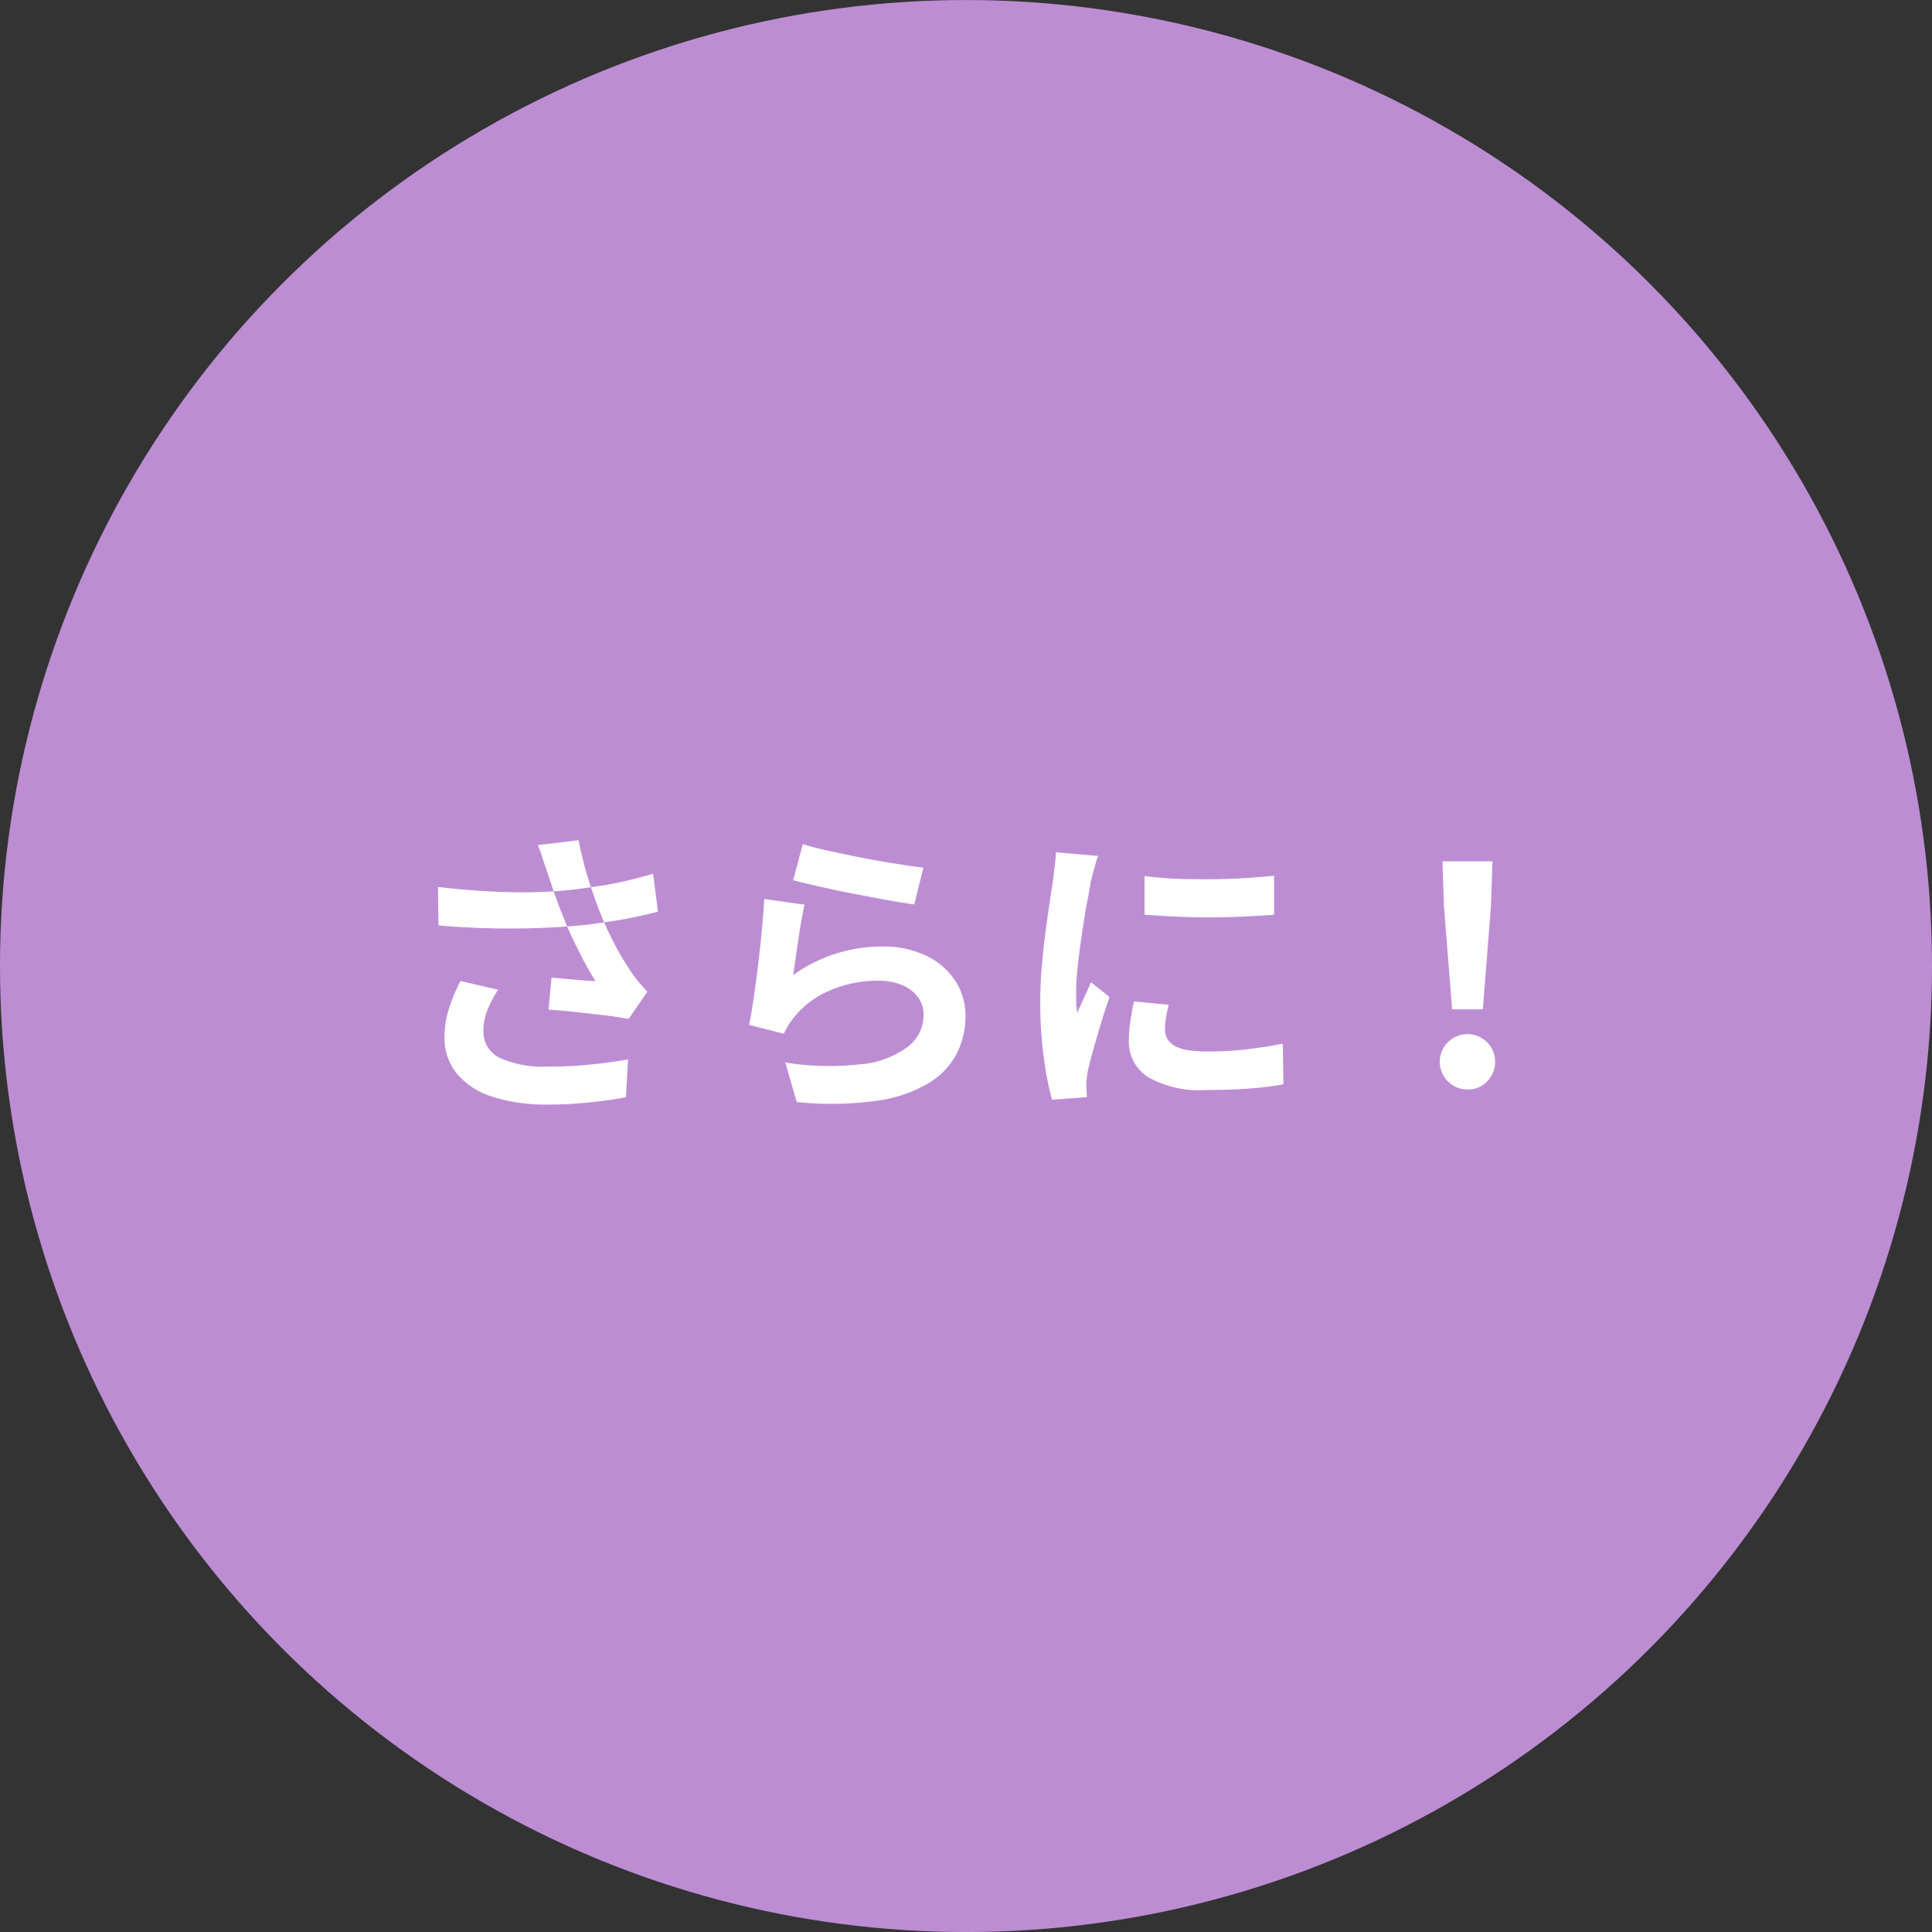
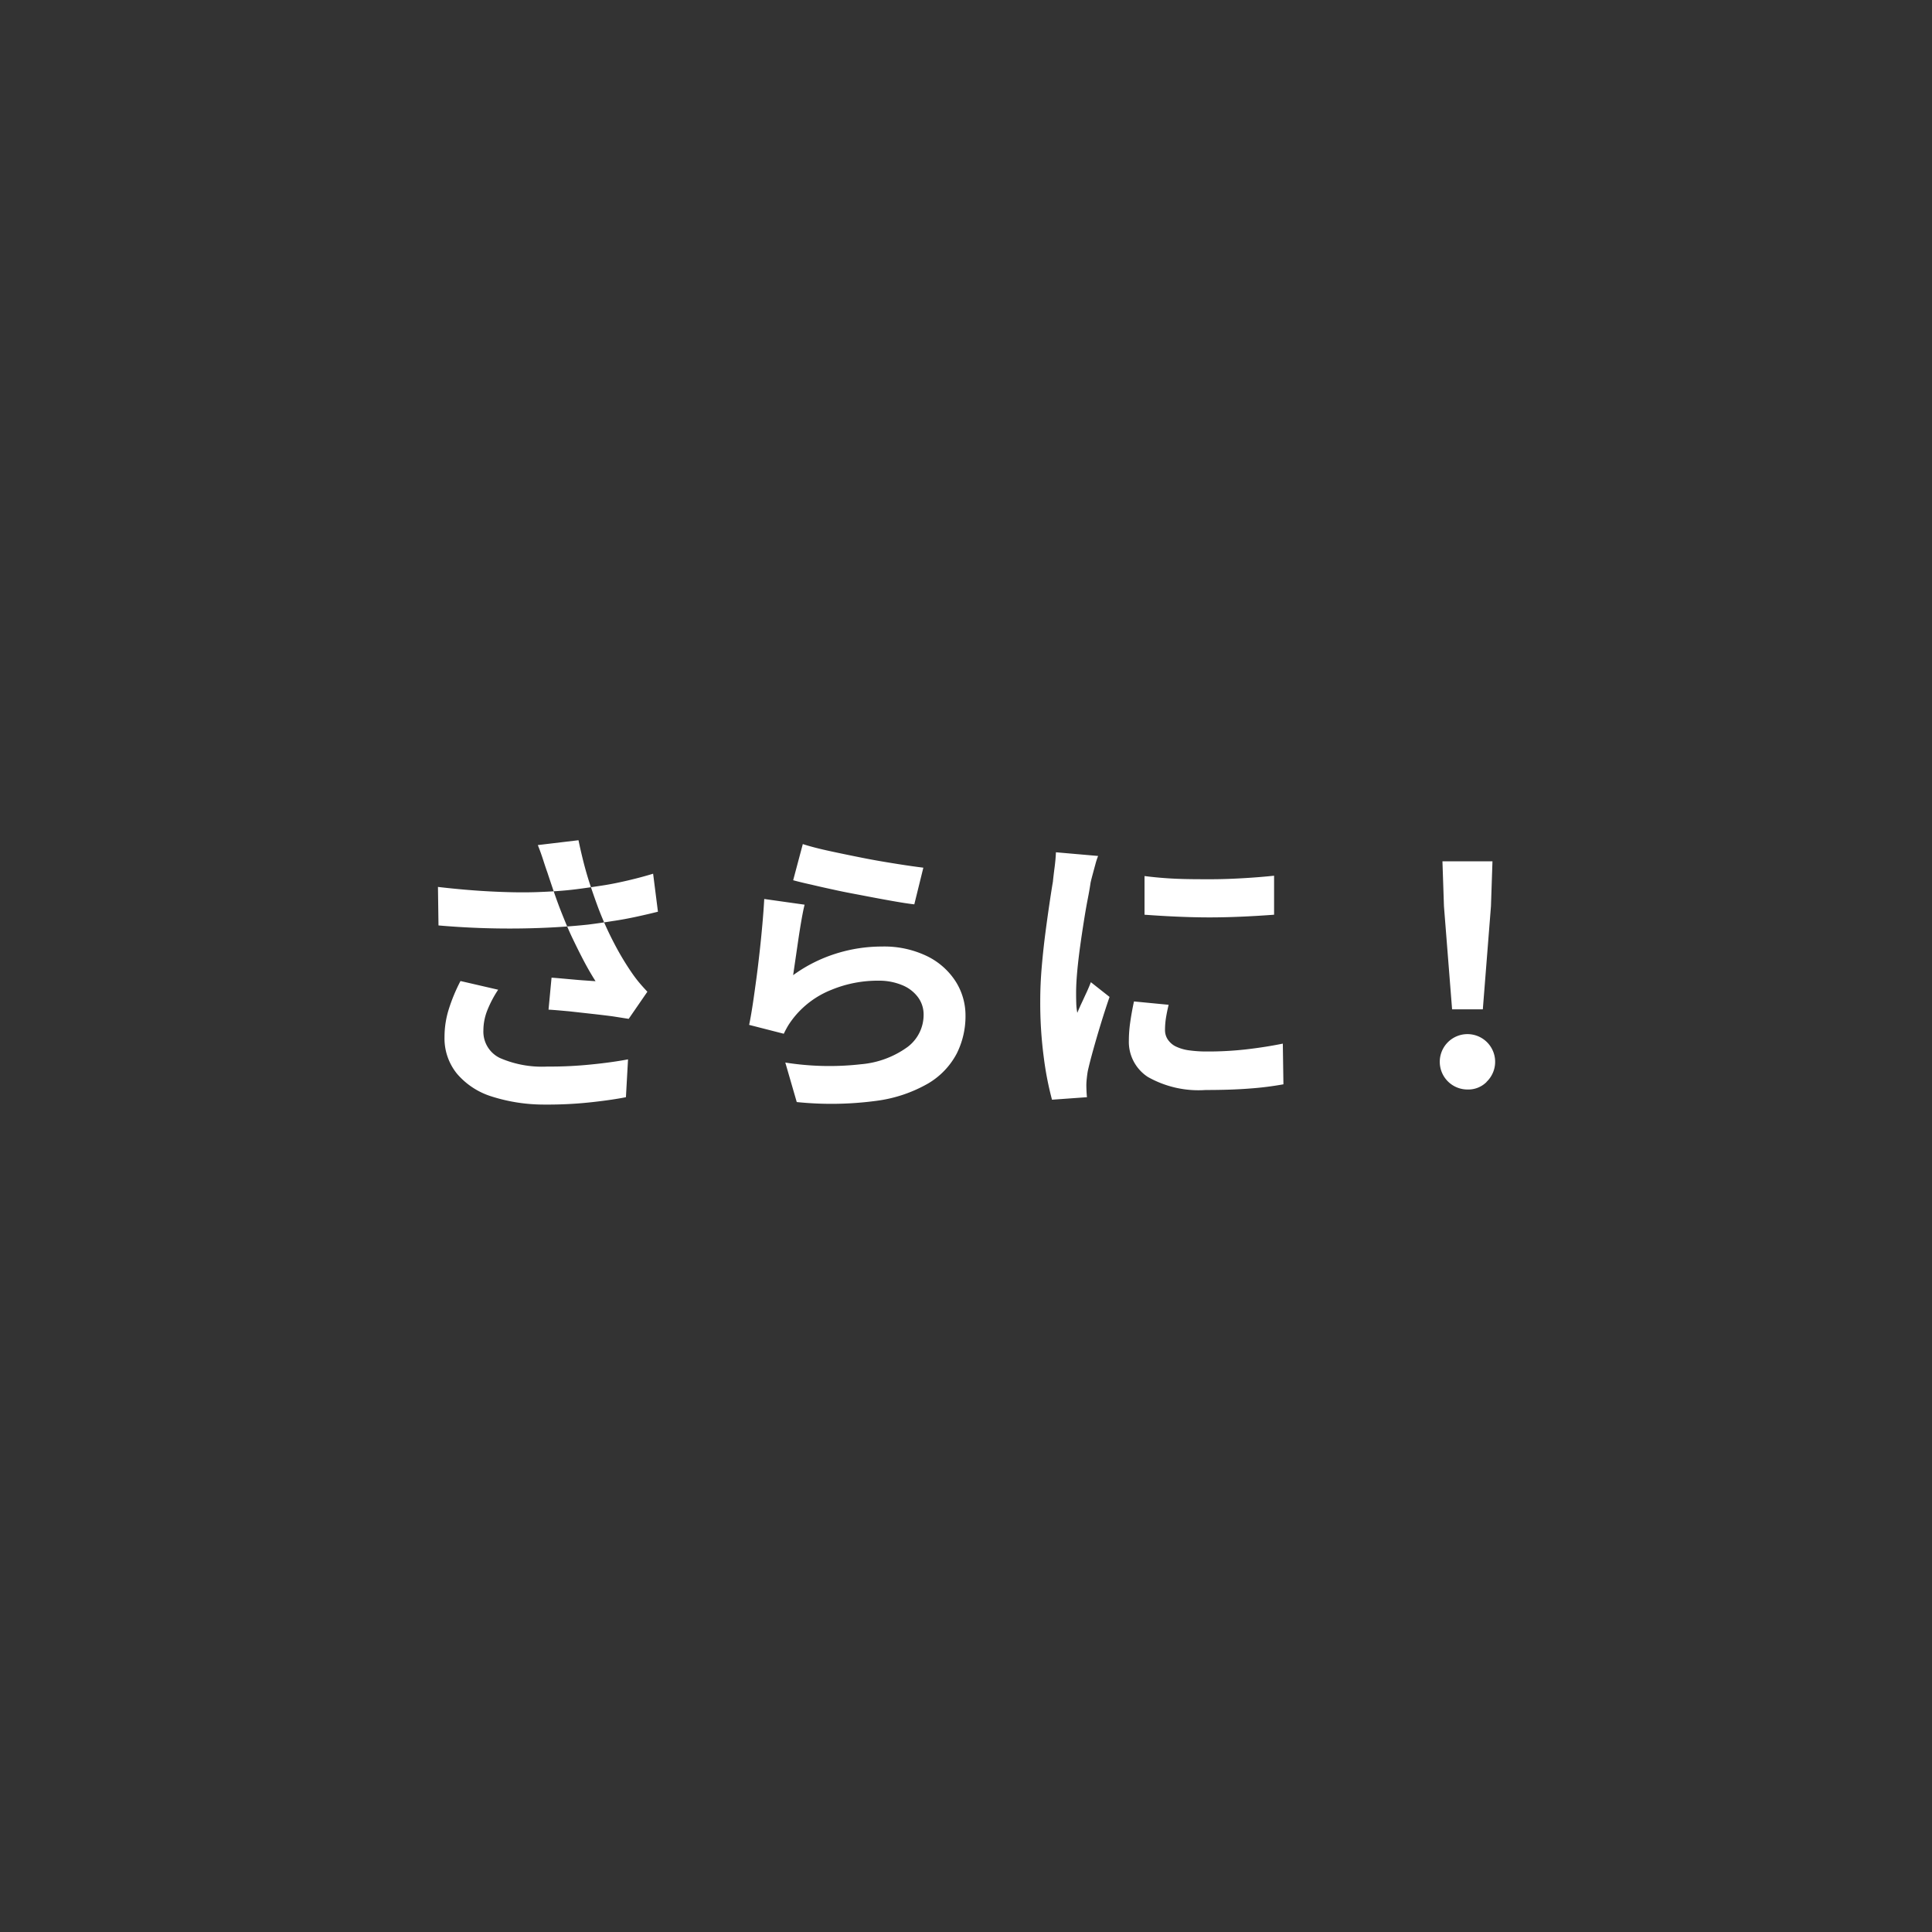
<svg xmlns="http://www.w3.org/2000/svg" id="グループ_36" data-name="グループ 36" width="115.406" height="115.41" viewBox="0 0 115.406 115.41">
  <rect x="0" y="0" width="115.406" height="115.41" fill="#333333" stroke="none" />
  <defs>
    <style>
      .cls-1 {
        fill: #bd8dd4;
      }

      .cls-2 {
        fill: #fff;
        fill-rule: evenodd;
      }
    </style>
  </defs>
-   <circle id="楕円形_546" data-name="楕円形 546" class="cls-1" cx="57.703" cy="57.705" r="57.703" />
  <path id="さらに_" data-name="さらに！" class="cls-2" d="M591.56,5634.7c0.138,0.4.3,0.86,0.5,1.36s0.4,0.99.63,1.47,0.462,0.95.7,1.4,0.468,0.84.684,1.18c-0.192-.01-0.435-0.03-0.729-0.05s-0.609-.05-0.945-0.08-0.654-.06-0.954-0.08l-0.18,1.91c0.372,0.02.783,0.06,1.233,0.1l1.35,0.15q0.675,0.075,1.251.15l0.954,0.15,1.116-1.62c-0.168-.18-0.333-0.36-0.5-0.56s-0.321-.41-0.477-0.64a16.548,16.548,0,0,1-1-1.68,18.973,18.973,0,0,1-.981-2.19q-0.216-.585-0.432-1.23t-0.4-1.35c-0.12-.47-0.228-0.93-0.324-1.4l-2.43.29q0.18,0.45.324,0.9t0.252,0.75C591.3,5633.93,591.422,5634.29,591.56,5634.7Zm-6.867,2.08a48.806,48.806,0,0,0,4.932.18c1.452-.02,2.784-0.1,4-0.23q0.72-.09,1.458-0.21c0.492-.07.969-0.16,1.431-0.26s0.891-.2,1.287-0.3l-0.288-2.27q-0.684.21-1.449,0.39c-0.51.12-1.026,0.23-1.548,0.31s-1.059.16-1.611,0.23c-0.708.09-1.488,0.14-2.34,0.17s-1.77.01-2.754-.04-2.034-.14-3.15-0.27Zm1.314,3.32a10.316,10.316,0,0,0-.711,1.72,5.512,5.512,0,0,0-.243,1.62,3.342,3.342,0,0,0,.738,2.19,4.457,4.457,0,0,0,2.088,1.37,10.286,10.286,0,0,0,3.168.48,23.8,23.8,0,0,0,2.871-.15c0.81-.09,1.467-0.19,1.971-0.29l0.126-2.26q-0.954.18-2.151,0.3a24.087,24.087,0,0,1-2.673.13,6.3,6.3,0,0,1-2.826-.51,1.744,1.744,0,0,1-.99-1.65,3.282,3.282,0,0,1,.234-1.2,6.66,6.66,0,0,1,.648-1.23Zm19.872-6.02q0.432,0.12,1.116.27c0.456,0.11.96,0.22,1.512,0.34s1.113,0.22,1.683.33,1.11,0.21,1.62.3,0.945,0.16,1.305.2l0.54-2.19c-0.4-.05-0.909-0.12-1.539-0.22s-1.3-.21-2.007-0.35-1.386-.28-2.034-0.42-1.188-.28-1.62-0.42Zm-1.728,1.12c-0.024.44-.06,0.94-0.108,1.48s-0.1,1.08-.162,1.63-0.126,1.11-.2,1.65-0.144,1.06-.216,1.53-0.144.89-.216,1.23l2.07,0.53a5.642,5.642,0,0,1,.279-0.52,5.521,5.521,0,0,1,.387-0.53,5.444,5.444,0,0,1,2.169-1.57,7.25,7.25,0,0,1,2.835-.55,3.574,3.574,0,0,1,1.386.26,2.2,2.2,0,0,1,.954.72,1.728,1.728,0,0,1,.342,1.05,2.4,2.4,0,0,1-.945,1.92,5.52,5.52,0,0,1-2.781,1.04,16.771,16.771,0,0,1-4.536-.1l0.684,2.36a20.166,20.166,0,0,0,4.734-.07,8.359,8.359,0,0,0,3.114-1.04,4.524,4.524,0,0,0,1.71-1.79,4.967,4.967,0,0,0,.522-2.26,3.781,3.781,0,0,0-.585-2.04,4.233,4.233,0,0,0-1.7-1.51,5.877,5.877,0,0,0-2.7-.58,9.132,9.132,0,0,0-2.745.42,8.863,8.863,0,0,0-2.565,1.29q0.054-.375.135-0.93l0.171-1.17c0.06-.41.123-0.8,0.189-1.18s0.129-.69.189-0.93Zm22.716,0.94c0.563,0.04,1.179.08,1.844,0.11s1.347,0.05,2.043.05,1.374-.02,2.034-0.05,1.266-.07,1.818-0.11v-2.33c-0.48.05-1.05,0.1-1.71,0.14s-1.347.07-2.061,0.07-1.416,0-2.105-.03-1.312-.09-1.863-0.16v2.31Zm-0.63,5.18c-0.1.46-.171,0.87-0.225,1.25a7.719,7.719,0,0,0-.081,1.09,2.5,2.5,0,0,0,1.134,2.17,6.149,6.149,0,0,0,3.455.78q1.53,0,2.655-.09a18.726,18.726,0,0,0,1.989-.25l-0.036-2.43c-0.792.16-1.542,0.27-2.25,0.35a20.235,20.235,0,0,1-2.268.12,7.558,7.558,0,0,1-1.161-.08,2.605,2.605,0,0,1-.774-0.25,1.256,1.256,0,0,1-.44-0.42,1.01,1.01,0,0,1-.144-0.53,4.617,4.617,0,0,1,.054-0.71c0.036-.23.09-0.5,0.162-0.8Zm-4.662-8.91c-0.012.29-.039,0.59-0.081,0.91s-0.075.6-.1,0.85c-0.061.35-.129,0.79-0.207,1.32s-0.16,1.11-.243,1.75-0.156,1.31-.216,2.01-0.09,1.38-.09,2.05a24.829,24.829,0,0,0,.216,3.4,18.935,18.935,0,0,0,.486,2.49l2.088-.15c-0.012-.12-0.021-0.24-0.027-0.38s-0.009-.26-0.009-0.35a3.976,3.976,0,0,1,.027-0.4c0.018-.17.038-0.32,0.063-0.45,0.072-.32.176-0.73,0.315-1.23s0.293-1.03.468-1.6,0.344-1.09.513-1.58l-1.116-.88q-0.108.285-.252,0.6c-0.1.21-.192,0.42-0.288,0.62s-0.187.41-.27,0.61a3.443,3.443,0,0,1-.063-0.59c-0.007-.22-0.009-0.41-0.009-0.58,0-.36.02-0.78,0.063-1.26s0.1-.97.171-1.49,0.146-1.02.225-1.52,0.155-.95.234-1.35,0.135-.73.171-0.98c0.023-.11.063-0.27,0.117-0.47s0.11-.41.171-0.63a4.24,4.24,0,0,1,.162-0.5Zm25.5,9.38,0.486-6.16,0.09-2.68h-2.988l0.09,2.68,0.486,6.16h1.836Zm0.216,4.34a1.654,1.654,0,1,0-1.134.45A1.545,1.545,0,0,0,647.3,5646.13Z" transform="translate(-558.5 -5581.5)" />
</svg>